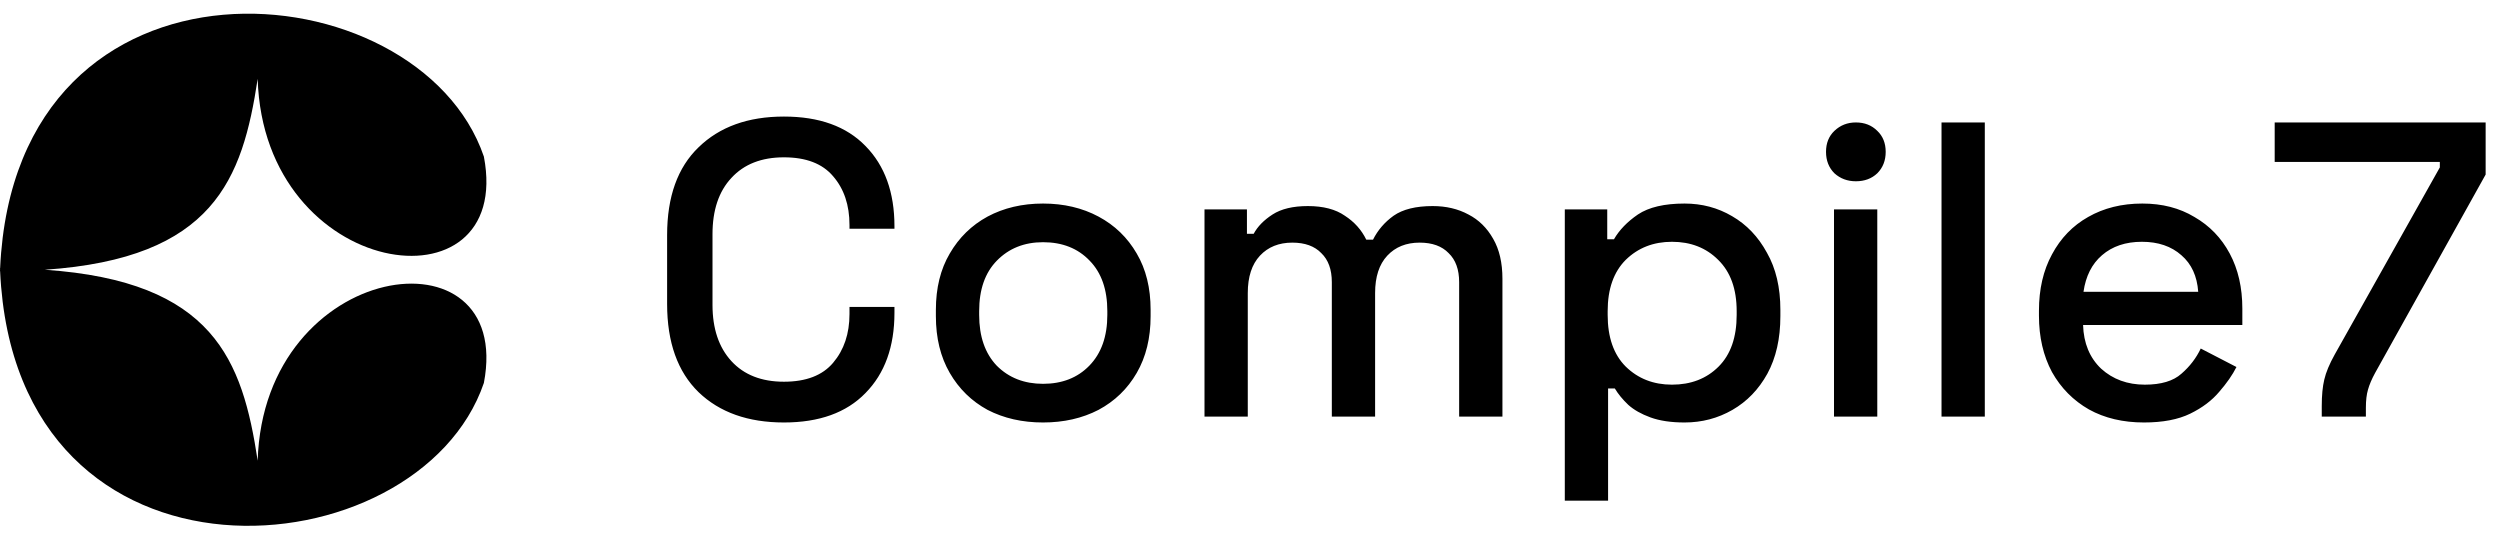
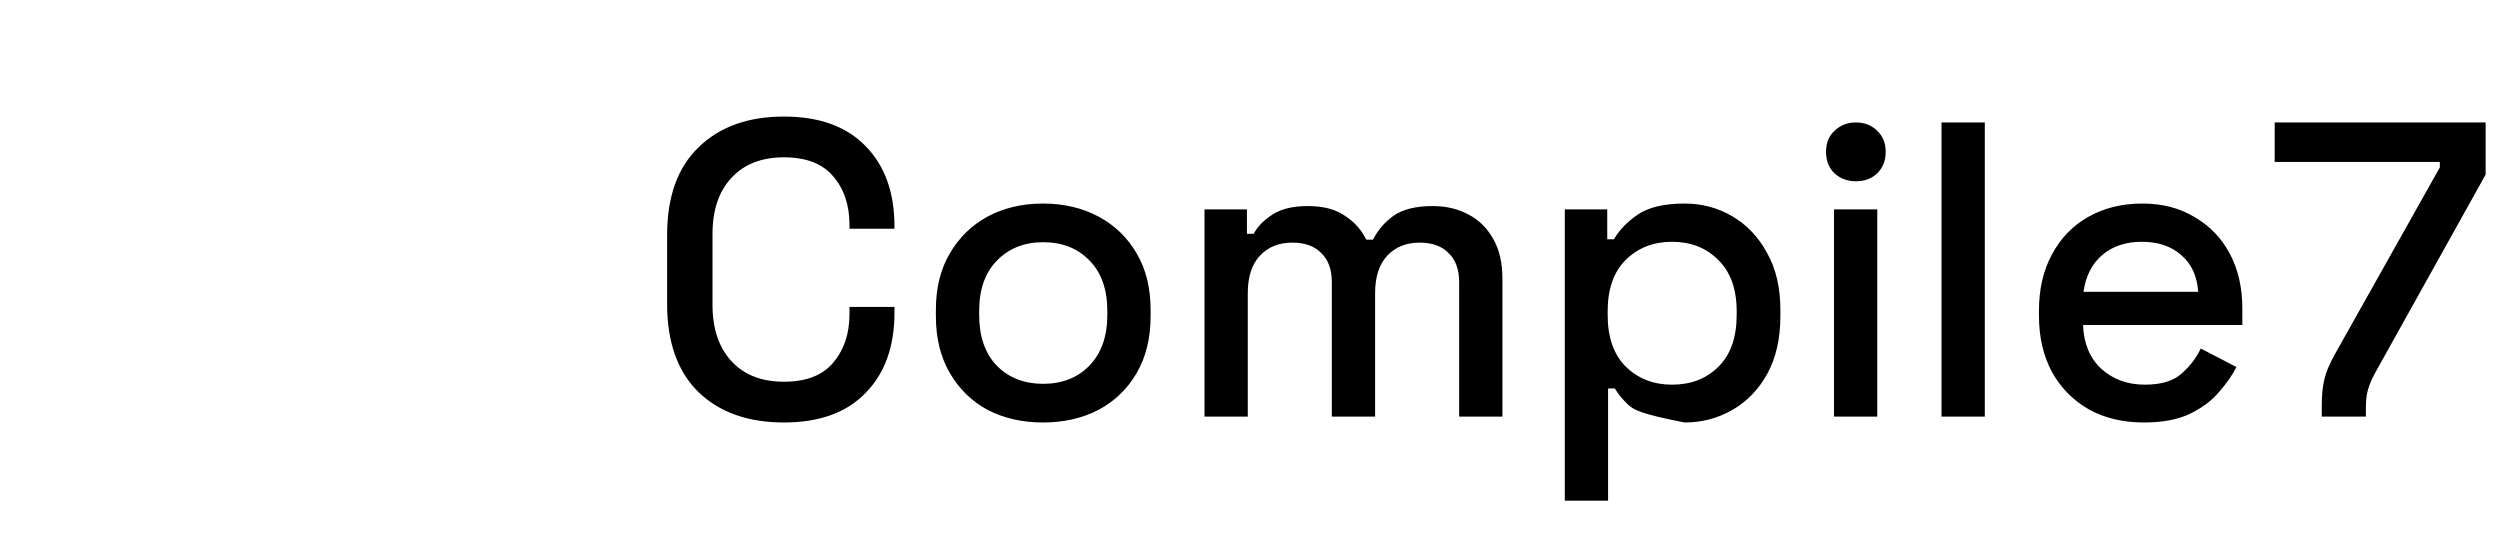
<svg xmlns="http://www.w3.org/2000/svg" width="681" height="147" viewBox="0 0 681 147" fill="none">
-   <path fill-rule="evenodd" clip-rule="evenodd" d="M70.191 21.471C71.808 76.459 140.058 85.678 131.81 42.657C114.07 -9.273 4.181 -18.586 0.033 73.091C0.022 73.091 0.011 73.091 0 73.091C0.005 73.221 0.01 73.351 0.016 73.481C0.01 73.611 0.005 73.741 0 73.871C0.011 73.871 0.022 73.871 0.033 73.871C4.181 165.548 114.07 156.235 131.81 104.305C140.058 61.285 71.808 70.503 70.191 125.491C66.049 98.126 58.243 76.604 12.203 73.481C58.243 70.358 66.049 48.836 70.191 21.471Z" fill="black" />
-   <path d="M213.544 115.084C203.777 115.084 196.031 112.336 190.308 106.842C184.584 101.271 181.722 93.258 181.722 82.804V64.031C181.722 53.576 184.584 45.602 190.308 40.107C196.031 34.537 203.777 31.751 213.544 31.751C223.16 31.751 230.562 34.422 235.751 39.764C241.017 45.106 243.649 52.394 243.649 61.627V62.314H231.401V61.284C231.401 55.866 229.913 51.44 226.937 48.006C224.037 44.572 219.573 42.855 213.544 42.855C207.44 42.855 202.67 44.724 199.236 48.464C195.802 52.127 194.085 57.239 194.085 63.802V83.033C194.085 89.519 195.802 94.632 199.236 98.371C202.67 102.111 207.44 103.98 213.544 103.98C219.573 103.98 224.037 102.263 226.937 98.829C229.913 95.319 231.401 90.893 231.401 85.551V83.605H243.649V85.208C243.649 94.441 241.017 101.729 235.751 107.071C230.562 112.413 223.16 115.084 213.544 115.084ZM284.123 115.084C278.476 115.084 273.439 113.939 269.013 111.65C264.663 109.284 261.229 105.926 258.711 101.576C256.193 97.227 254.933 92.076 254.933 86.123V84.406C254.933 78.454 256.193 73.341 258.711 69.068C261.229 64.718 264.663 61.36 269.013 58.995C273.439 56.629 278.476 55.446 284.123 55.446C289.77 55.446 294.806 56.629 299.232 58.995C303.658 61.36 307.131 64.718 309.649 69.068C312.167 73.341 313.426 78.454 313.426 84.406V86.123C313.426 92.076 312.167 97.227 309.649 101.576C307.131 105.926 303.658 109.284 299.232 111.65C294.806 113.939 289.77 115.084 284.123 115.084ZM284.123 104.553C289.312 104.553 293.509 102.912 296.714 99.63C299.995 96.273 301.636 91.656 301.636 85.78V84.75C301.636 78.874 300.034 74.295 296.829 71.014C293.623 67.656 289.388 65.977 284.123 65.977C279.01 65.977 274.813 67.656 271.531 71.014C268.326 74.295 266.724 78.874 266.724 84.75V85.78C266.724 91.656 268.326 96.273 271.531 99.63C274.813 102.912 279.01 104.553 284.123 104.553ZM328.105 113.481V57.049H339.666V63.688H341.498C342.566 61.704 344.283 59.948 346.649 58.422C349.014 56.896 352.22 56.133 356.264 56.133C360.461 56.133 363.819 57.01 366.337 58.766C368.932 60.444 370.878 62.619 372.175 65.29H374.007C375.304 62.696 377.173 60.521 379.615 58.766C382.134 57.01 385.682 56.133 390.261 56.133C393.924 56.133 397.167 56.896 399.991 58.422C402.814 59.872 405.065 62.085 406.744 65.061C408.423 67.961 409.263 71.586 409.263 75.936V113.481H397.472V76.852C397.472 73.417 396.518 70.785 394.611 68.953C392.779 67.045 390.146 66.091 386.712 66.091C383.049 66.091 380.111 67.274 377.898 69.64C375.685 72.006 374.579 75.402 374.579 79.828V113.481H362.789V76.852C362.789 73.417 361.835 70.785 359.927 68.953C358.096 67.045 355.463 66.091 352.029 66.091C348.366 66.091 345.428 67.274 343.215 69.64C341.002 72.006 339.895 75.402 339.895 79.828V113.481H328.105ZM426.252 136.375V57.049H437.813V65.176H439.645C441.095 62.657 443.27 60.406 446.169 58.422C449.146 56.438 453.381 55.446 458.875 55.446C463.607 55.446 467.918 56.591 471.81 58.88C475.778 61.169 478.945 64.489 481.311 68.839C483.753 73.112 484.974 78.301 484.974 84.406V86.123C484.974 92.228 483.791 97.456 481.425 101.805C479.06 106.079 475.893 109.36 471.925 111.65C467.956 113.939 463.607 115.084 458.875 115.084C455.212 115.084 452.122 114.626 449.603 113.71C447.085 112.794 445.063 111.65 443.537 110.276C442.01 108.826 440.789 107.338 439.874 105.812H438.042V136.375H426.252ZM455.441 104.782C460.63 104.782 464.866 103.141 468.147 99.859C471.429 96.578 473.069 91.885 473.069 85.78V84.75C473.069 78.721 471.39 74.066 468.033 70.785C464.751 67.503 460.554 65.863 455.441 65.863C450.405 65.863 446.208 67.503 442.85 70.785C439.568 74.066 437.928 78.721 437.928 84.75V85.78C437.928 91.885 439.568 96.578 442.85 99.859C446.208 103.141 450.405 104.782 455.441 104.782ZM499.583 113.481V57.049H511.373V113.481H499.583ZM505.535 49.379C503.246 49.379 501.3 48.654 499.697 47.204C498.171 45.678 497.408 43.732 497.408 41.367C497.408 39.001 498.171 37.093 499.697 35.643C501.3 34.117 503.246 33.354 505.535 33.354C507.901 33.354 509.847 34.117 511.373 35.643C512.899 37.093 513.662 39.001 513.662 41.367C513.662 43.732 512.899 45.678 511.373 47.204C509.847 48.654 507.901 49.379 505.535 49.379ZM528.87 113.481V33.354H540.661V113.481H528.87ZM584.028 115.084C578.304 115.084 573.306 113.901 569.032 111.535C564.759 109.093 561.401 105.697 558.959 101.348C556.594 96.921 555.411 91.809 555.411 86.009V84.635C555.411 78.759 556.594 73.646 558.959 69.297C561.325 64.871 564.606 61.475 568.803 59.109C573.077 56.667 577.999 55.446 583.57 55.446C588.988 55.446 593.719 56.667 597.764 59.109C601.885 61.475 605.09 64.794 607.379 69.068C609.668 73.341 610.813 78.34 610.813 84.063V88.527H567.43C567.582 93.487 569.223 97.456 572.352 100.432C575.557 103.332 579.525 104.782 584.257 104.782C588.683 104.782 592.002 103.79 594.215 101.805C596.505 99.821 598.26 97.532 599.481 94.937L609.211 99.974C608.142 102.111 606.578 104.362 604.517 106.728C602.533 109.093 599.9 111.077 596.619 112.68C593.338 114.282 589.141 115.084 584.028 115.084ZM567.544 79.484H598.794C598.489 75.211 596.962 71.891 594.215 69.526C591.468 67.084 587.881 65.863 583.455 65.863C579.029 65.863 575.404 67.084 572.581 69.526C569.834 71.891 568.155 75.211 567.544 79.484ZM632.446 113.481V110.619C632.446 107.72 632.675 105.316 633.132 103.408C633.59 101.424 634.544 99.135 635.994 96.54L664.611 45.602V44.114H619.625V33.354H677.088V47.548L646.983 101.576C646.067 103.255 645.419 104.782 645.037 106.155C644.656 107.452 644.465 109.093 644.465 111.077V113.481H632.446Z" fill="black" />
+   <path d="M213.544 115.084C203.777 115.084 196.031 112.336 190.308 106.842C184.584 101.271 181.722 93.258 181.722 82.804V64.031C181.722 53.576 184.584 45.602 190.308 40.107C196.031 34.537 203.777 31.751 213.544 31.751C223.16 31.751 230.562 34.422 235.751 39.764C241.017 45.106 243.649 52.394 243.649 61.627V62.314H231.401V61.284C231.401 55.866 229.913 51.44 226.937 48.006C224.037 44.572 219.573 42.855 213.544 42.855C207.44 42.855 202.67 44.724 199.236 48.464C195.802 52.127 194.085 57.239 194.085 63.802V83.033C194.085 89.519 195.802 94.632 199.236 98.371C202.67 102.111 207.44 103.98 213.544 103.98C219.573 103.98 224.037 102.263 226.937 98.829C229.913 95.319 231.401 90.893 231.401 85.551V83.605H243.649V85.208C243.649 94.441 241.017 101.729 235.751 107.071C230.562 112.413 223.16 115.084 213.544 115.084ZM284.123 115.084C278.476 115.084 273.439 113.939 269.013 111.65C264.663 109.284 261.229 105.926 258.711 101.576C256.193 97.227 254.933 92.076 254.933 86.123V84.406C254.933 78.454 256.193 73.341 258.711 69.068C261.229 64.718 264.663 61.36 269.013 58.995C273.439 56.629 278.476 55.446 284.123 55.446C289.77 55.446 294.806 56.629 299.232 58.995C303.658 61.36 307.131 64.718 309.649 69.068C312.167 73.341 313.426 78.454 313.426 84.406V86.123C313.426 92.076 312.167 97.227 309.649 101.576C307.131 105.926 303.658 109.284 299.232 111.65C294.806 113.939 289.77 115.084 284.123 115.084ZM284.123 104.553C289.312 104.553 293.509 102.912 296.714 99.63C299.995 96.273 301.636 91.656 301.636 85.78V84.75C301.636 78.874 300.034 74.295 296.829 71.014C293.623 67.656 289.388 65.977 284.123 65.977C279.01 65.977 274.813 67.656 271.531 71.014C268.326 74.295 266.724 78.874 266.724 84.75V85.78C266.724 91.656 268.326 96.273 271.531 99.63C274.813 102.912 279.01 104.553 284.123 104.553ZM328.105 113.481V57.049H339.666V63.688H341.498C342.566 61.704 344.283 59.948 346.649 58.422C349.014 56.896 352.22 56.133 356.264 56.133C360.461 56.133 363.819 57.01 366.337 58.766C368.932 60.444 370.878 62.619 372.175 65.29H374.007C375.304 62.696 377.173 60.521 379.615 58.766C382.134 57.01 385.682 56.133 390.261 56.133C393.924 56.133 397.167 56.896 399.991 58.422C402.814 59.872 405.065 62.085 406.744 65.061C408.423 67.961 409.263 71.586 409.263 75.936V113.481H397.472V76.852C397.472 73.417 396.518 70.785 394.611 68.953C392.779 67.045 390.146 66.091 386.712 66.091C383.049 66.091 380.111 67.274 377.898 69.64C375.685 72.006 374.579 75.402 374.579 79.828V113.481H362.789V76.852C362.789 73.417 361.835 70.785 359.927 68.953C358.096 67.045 355.463 66.091 352.029 66.091C348.366 66.091 345.428 67.274 343.215 69.64C341.002 72.006 339.895 75.402 339.895 79.828V113.481H328.105ZM426.252 136.375V57.049H437.813V65.176H439.645C441.095 62.657 443.27 60.406 446.169 58.422C449.146 56.438 453.381 55.446 458.875 55.446C463.607 55.446 467.918 56.591 471.81 58.88C475.778 61.169 478.945 64.489 481.311 68.839C483.753 73.112 484.974 78.301 484.974 84.406V86.123C484.974 92.228 483.791 97.456 481.425 101.805C479.06 106.079 475.893 109.36 471.925 111.65C467.956 113.939 463.607 115.084 458.875 115.084C447.085 112.794 445.063 111.65 443.537 110.276C442.01 108.826 440.789 107.338 439.874 105.812H438.042V136.375H426.252ZM455.441 104.782C460.63 104.782 464.866 103.141 468.147 99.859C471.429 96.578 473.069 91.885 473.069 85.78V84.75C473.069 78.721 471.39 74.066 468.033 70.785C464.751 67.503 460.554 65.863 455.441 65.863C450.405 65.863 446.208 67.503 442.85 70.785C439.568 74.066 437.928 78.721 437.928 84.75V85.78C437.928 91.885 439.568 96.578 442.85 99.859C446.208 103.141 450.405 104.782 455.441 104.782ZM499.583 113.481V57.049H511.373V113.481H499.583ZM505.535 49.379C503.246 49.379 501.3 48.654 499.697 47.204C498.171 45.678 497.408 43.732 497.408 41.367C497.408 39.001 498.171 37.093 499.697 35.643C501.3 34.117 503.246 33.354 505.535 33.354C507.901 33.354 509.847 34.117 511.373 35.643C512.899 37.093 513.662 39.001 513.662 41.367C513.662 43.732 512.899 45.678 511.373 47.204C509.847 48.654 507.901 49.379 505.535 49.379ZM528.87 113.481V33.354H540.661V113.481H528.87ZM584.028 115.084C578.304 115.084 573.306 113.901 569.032 111.535C564.759 109.093 561.401 105.697 558.959 101.348C556.594 96.921 555.411 91.809 555.411 86.009V84.635C555.411 78.759 556.594 73.646 558.959 69.297C561.325 64.871 564.606 61.475 568.803 59.109C573.077 56.667 577.999 55.446 583.57 55.446C588.988 55.446 593.719 56.667 597.764 59.109C601.885 61.475 605.09 64.794 607.379 69.068C609.668 73.341 610.813 78.34 610.813 84.063V88.527H567.43C567.582 93.487 569.223 97.456 572.352 100.432C575.557 103.332 579.525 104.782 584.257 104.782C588.683 104.782 592.002 103.79 594.215 101.805C596.505 99.821 598.26 97.532 599.481 94.937L609.211 99.974C608.142 102.111 606.578 104.362 604.517 106.728C602.533 109.093 599.9 111.077 596.619 112.68C593.338 114.282 589.141 115.084 584.028 115.084ZM567.544 79.484H598.794C598.489 75.211 596.962 71.891 594.215 69.526C591.468 67.084 587.881 65.863 583.455 65.863C579.029 65.863 575.404 67.084 572.581 69.526C569.834 71.891 568.155 75.211 567.544 79.484ZM632.446 113.481V110.619C632.446 107.72 632.675 105.316 633.132 103.408C633.59 101.424 634.544 99.135 635.994 96.54L664.611 45.602V44.114H619.625V33.354H677.088V47.548L646.983 101.576C646.067 103.255 645.419 104.782 645.037 106.155C644.656 107.452 644.465 109.093 644.465 111.077V113.481H632.446Z" fill="black" />
</svg>